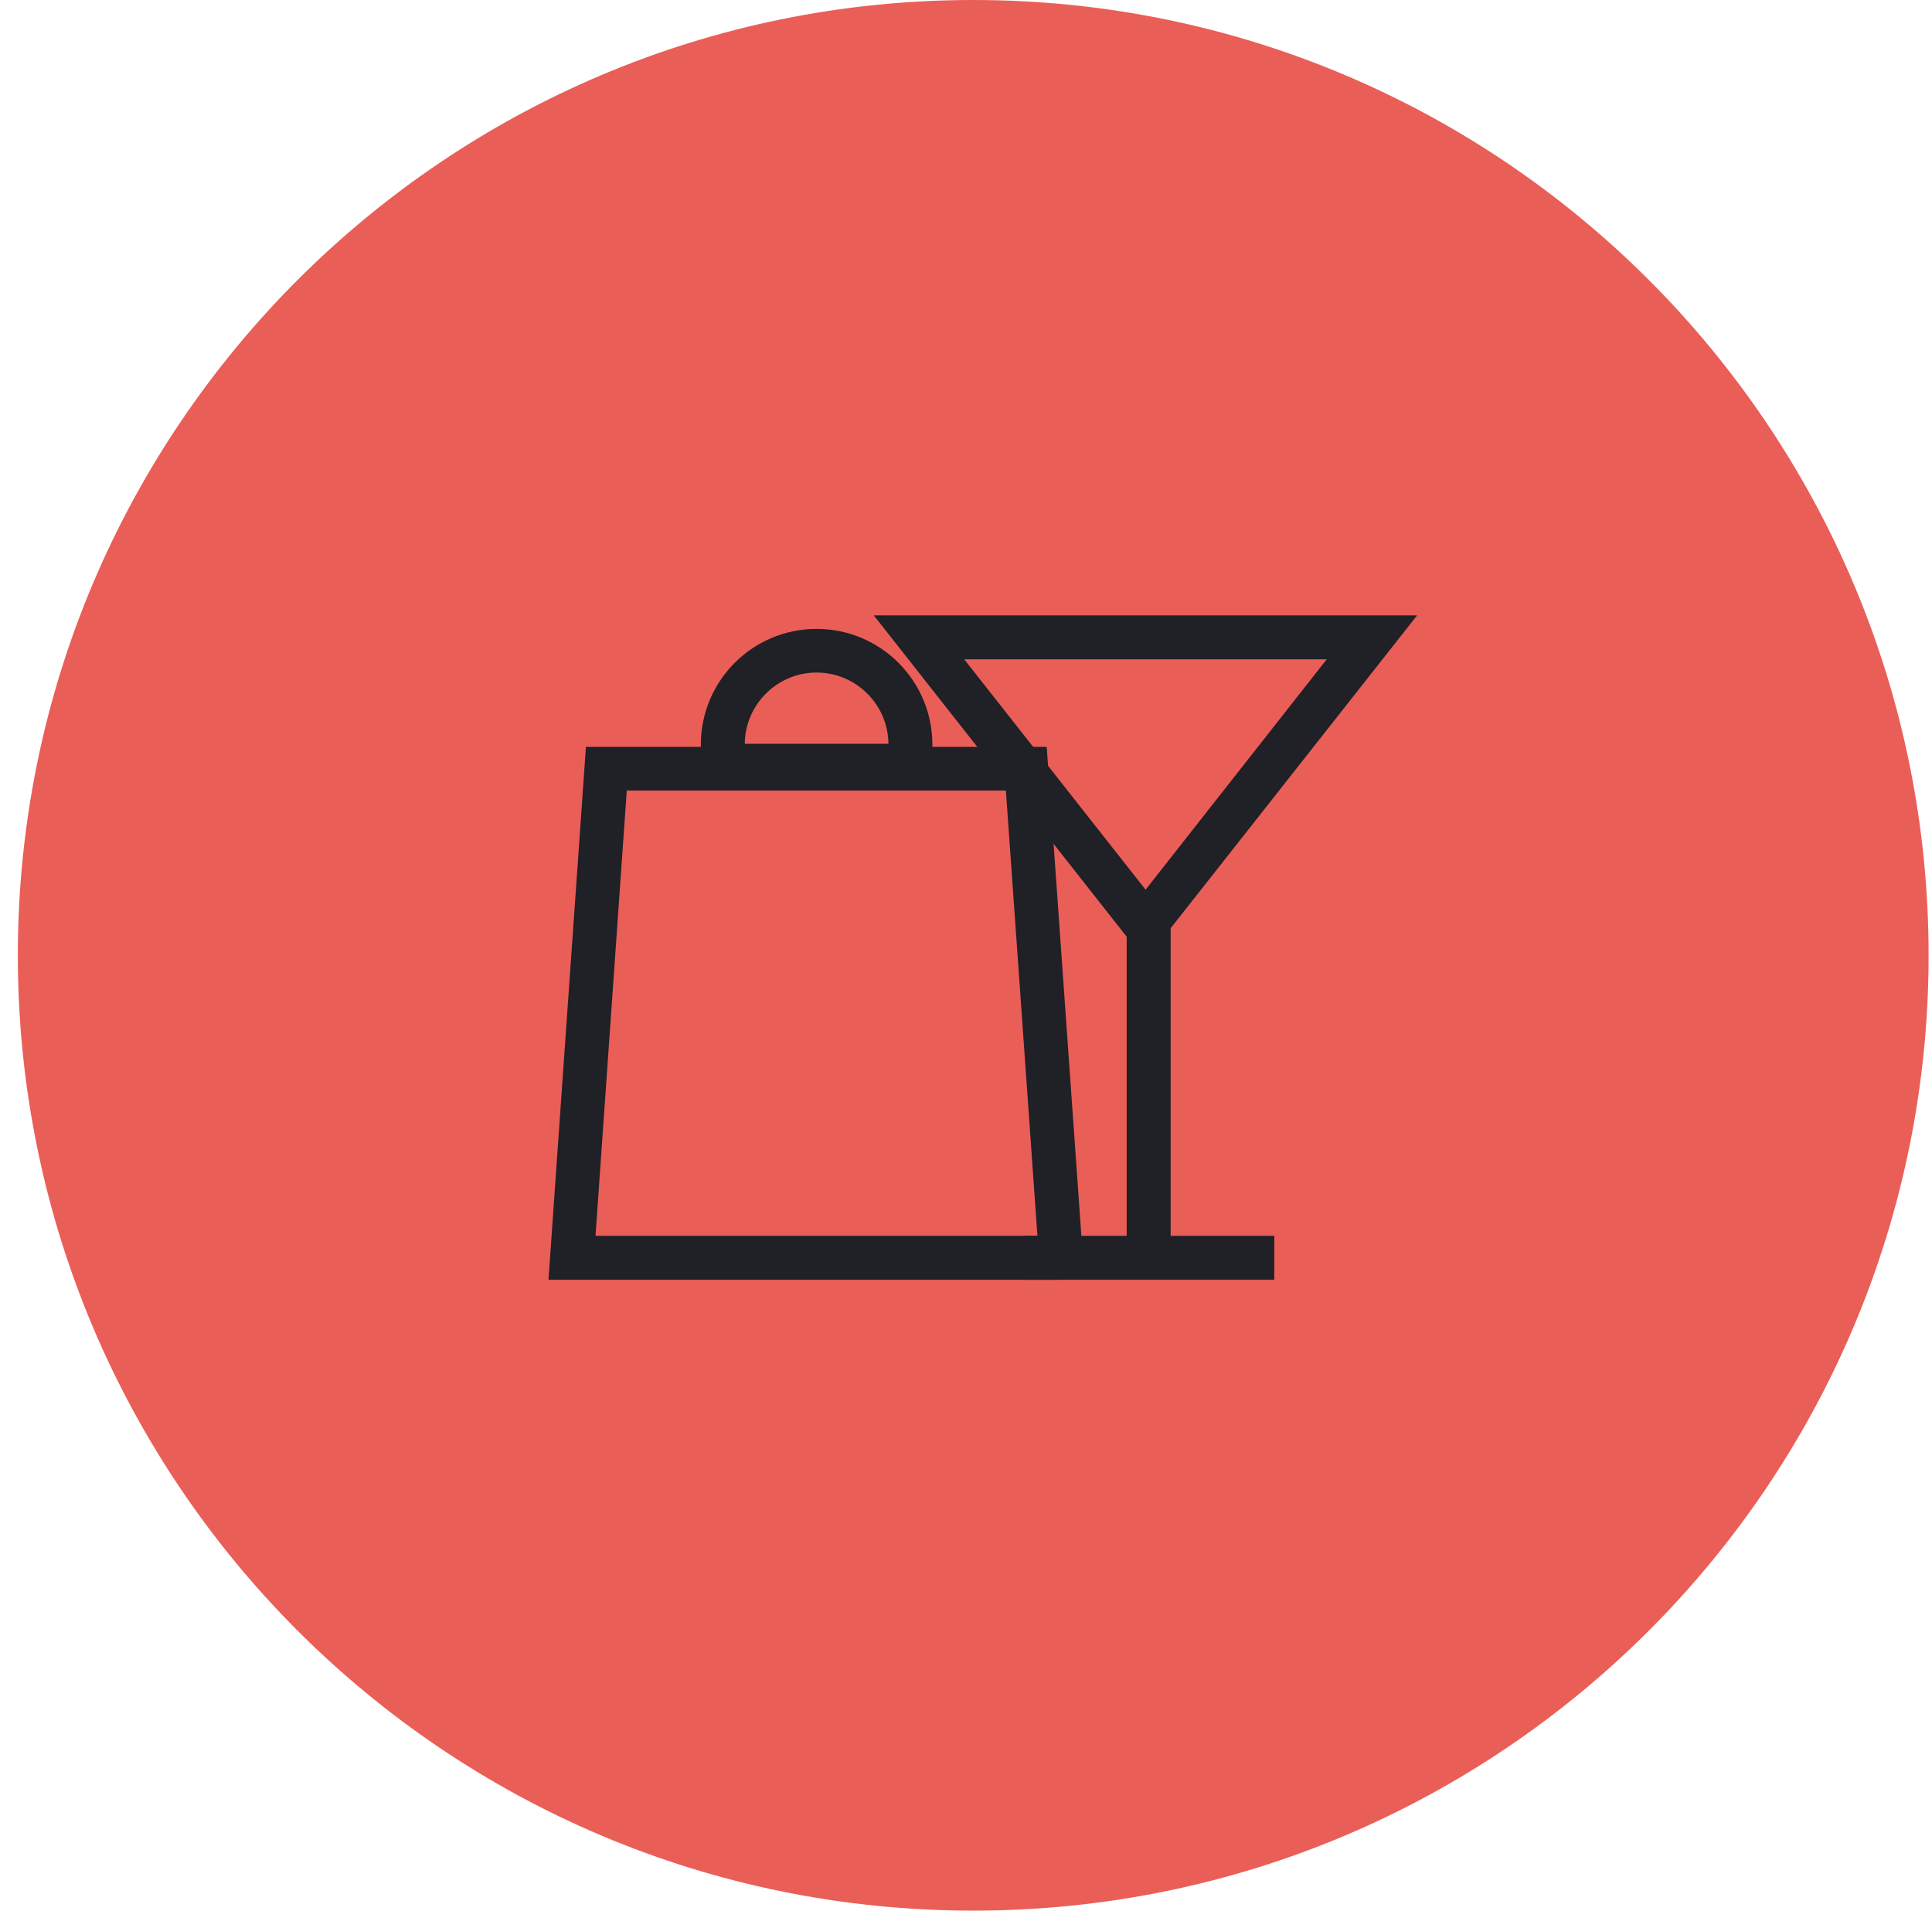
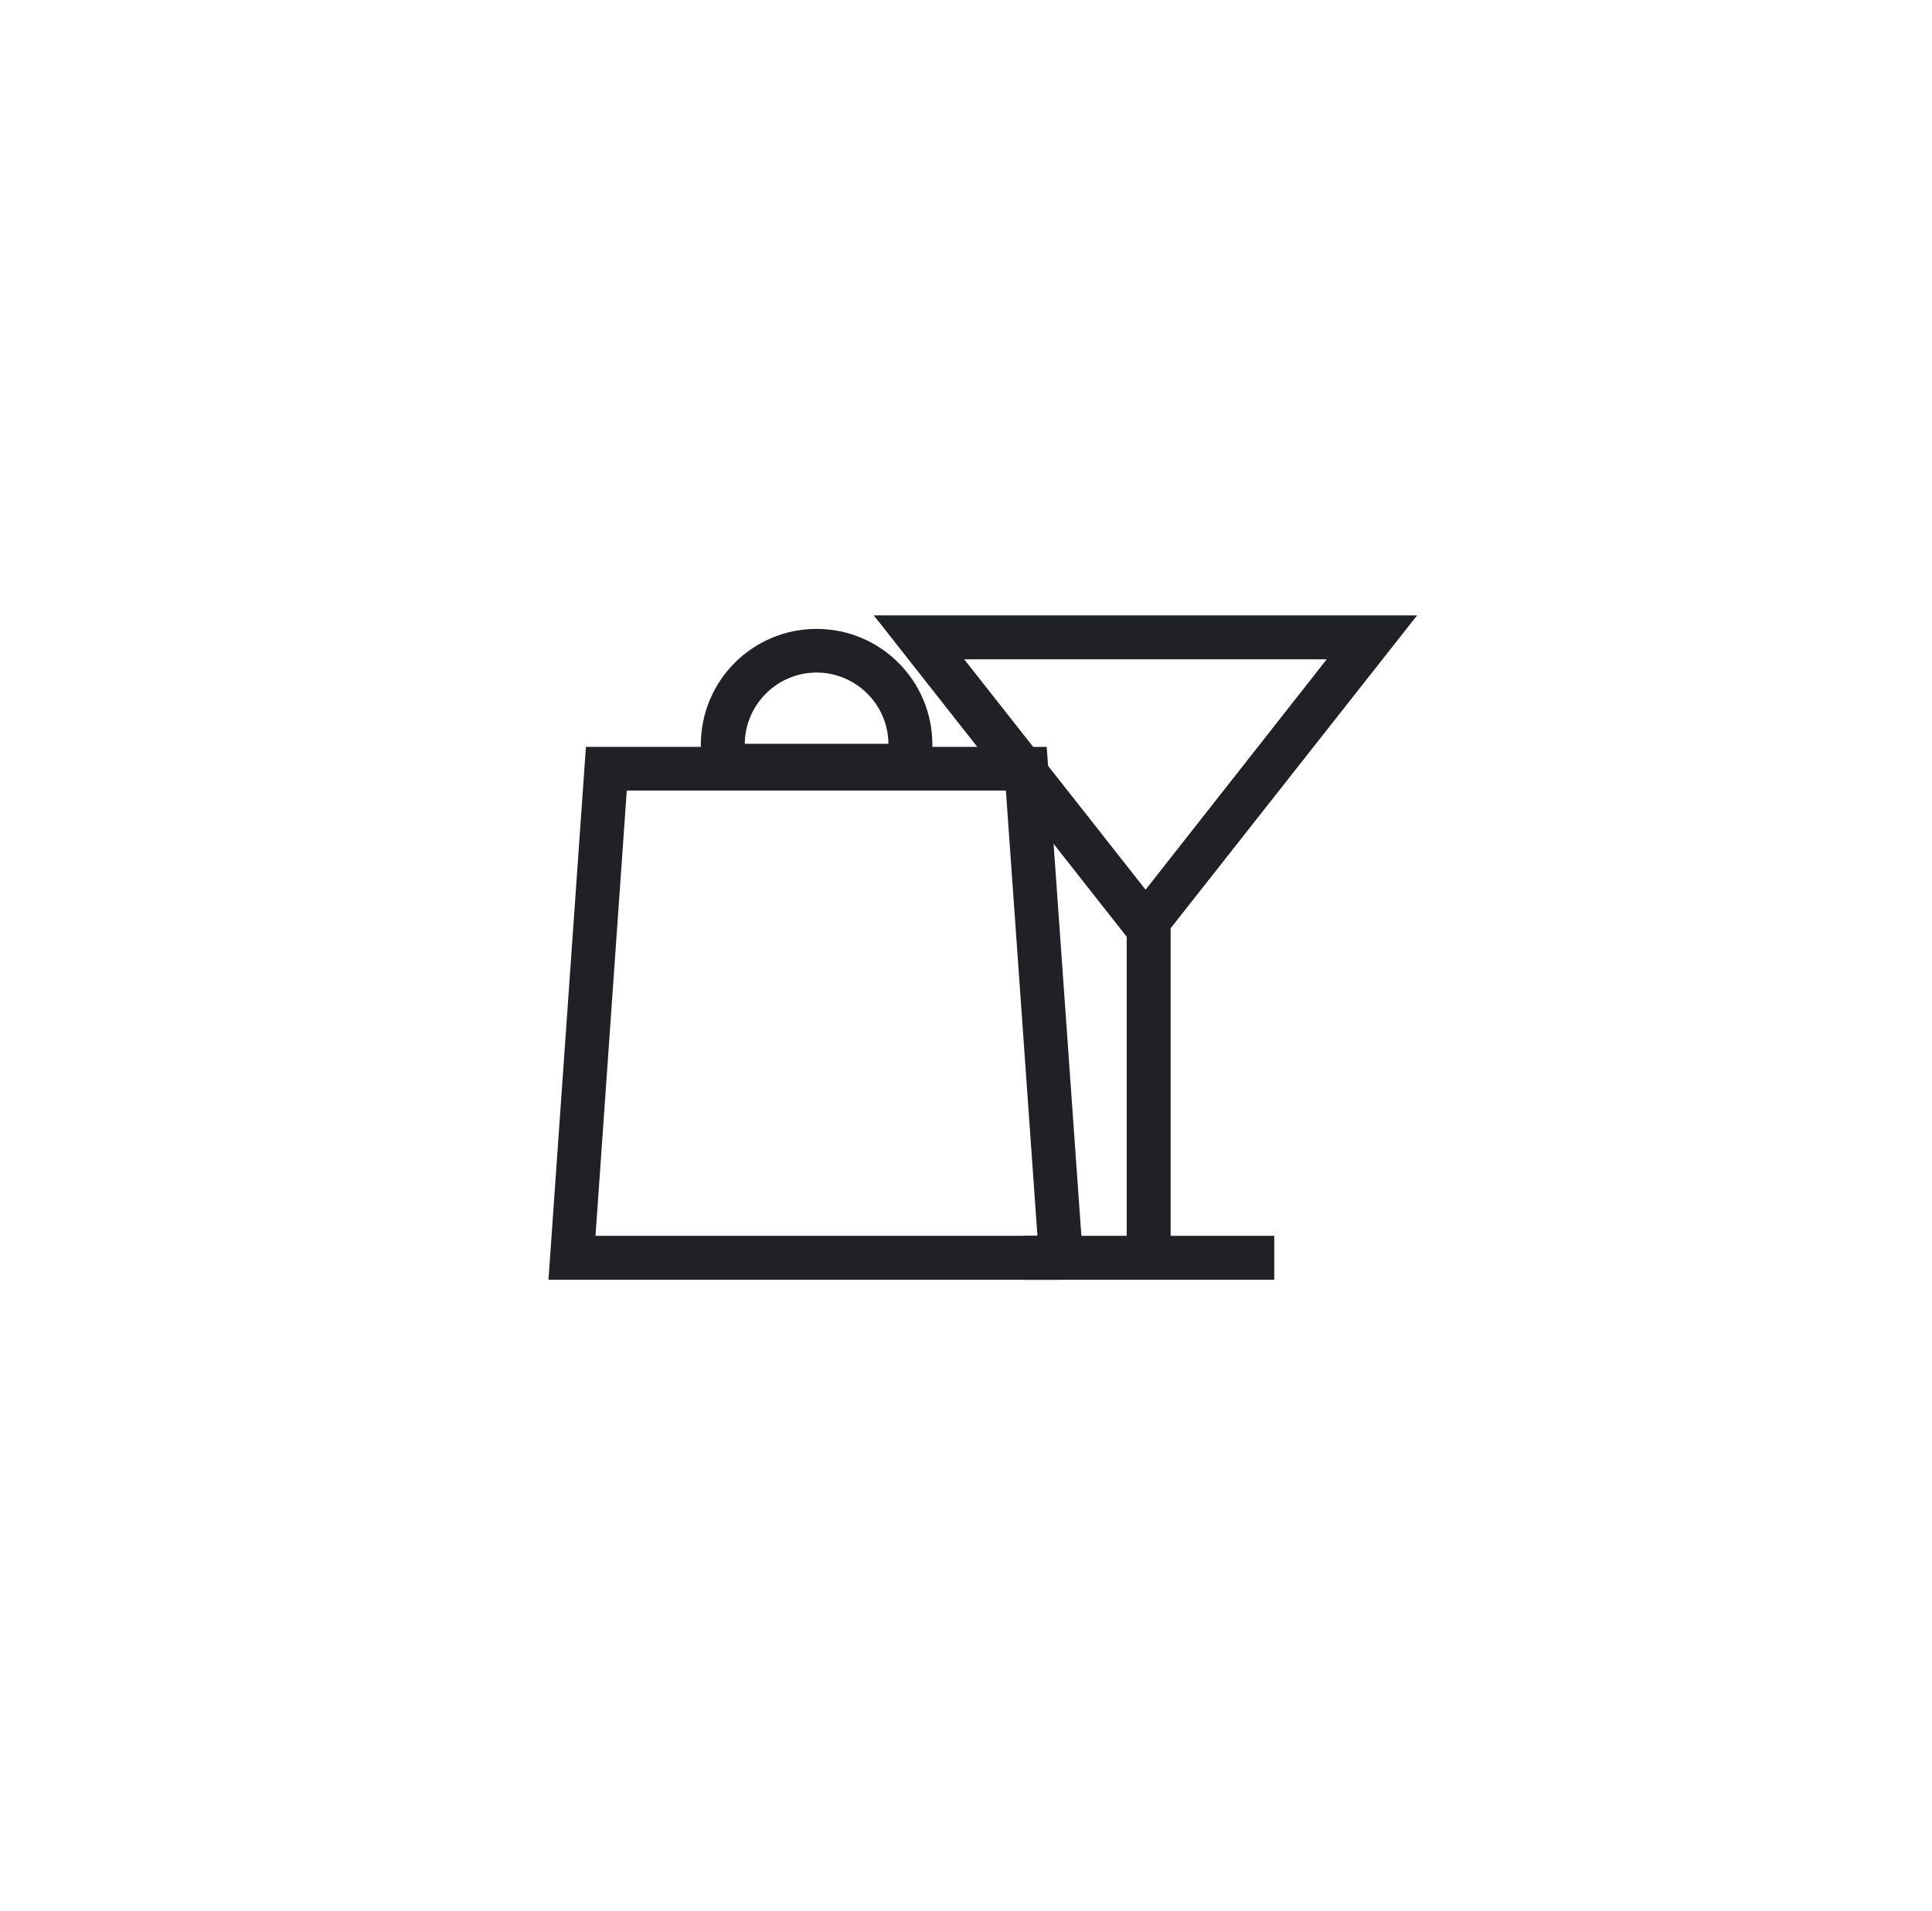
<svg xmlns="http://www.w3.org/2000/svg" width="91" height="90" viewBox="0 0 91 90" fill="none">
-   <path d="M45.84 0C70.688 0 90.84 20.152 90.84 45C90.84 69.848 70.688 90 45.84 90C20.992 90 0.84 69.848 0.84 45C0.84 20.152 20.992 0 45.84 0Z" fill="#EA5E58" />
  <path d="M28.049 58.213H48.865L47.379 37.239H29.522L28.049 58.213ZM49.966 60.283H25.834L27.598 35.183H49.302L51.08 60.27H49.966V60.283Z" fill="#202027" />
  <path d="M60.02 58.213H48.213V60.283H60.02V58.213Z" fill="#202027" />
  <path d="M45.416 31.057H62.49L53.959 41.909L45.416 31.057ZM41.157 28.987L53.946 45.239L66.748 28.987H41.157Z" fill="#202027" />
  <path d="M55.139 42.983H53.069V58.77H55.139V42.983Z" fill="#202027" />
  <path d="M35.08 35.037H41.846C41.833 33.179 40.307 31.68 38.463 31.68C36.619 31.68 35.094 33.179 35.08 35.037ZM43.916 37.106H33.011V35.077C33.011 32.065 35.452 29.624 38.463 29.624C41.475 29.624 43.916 32.065 43.916 35.077V37.106Z" fill="#202027" />
</svg>